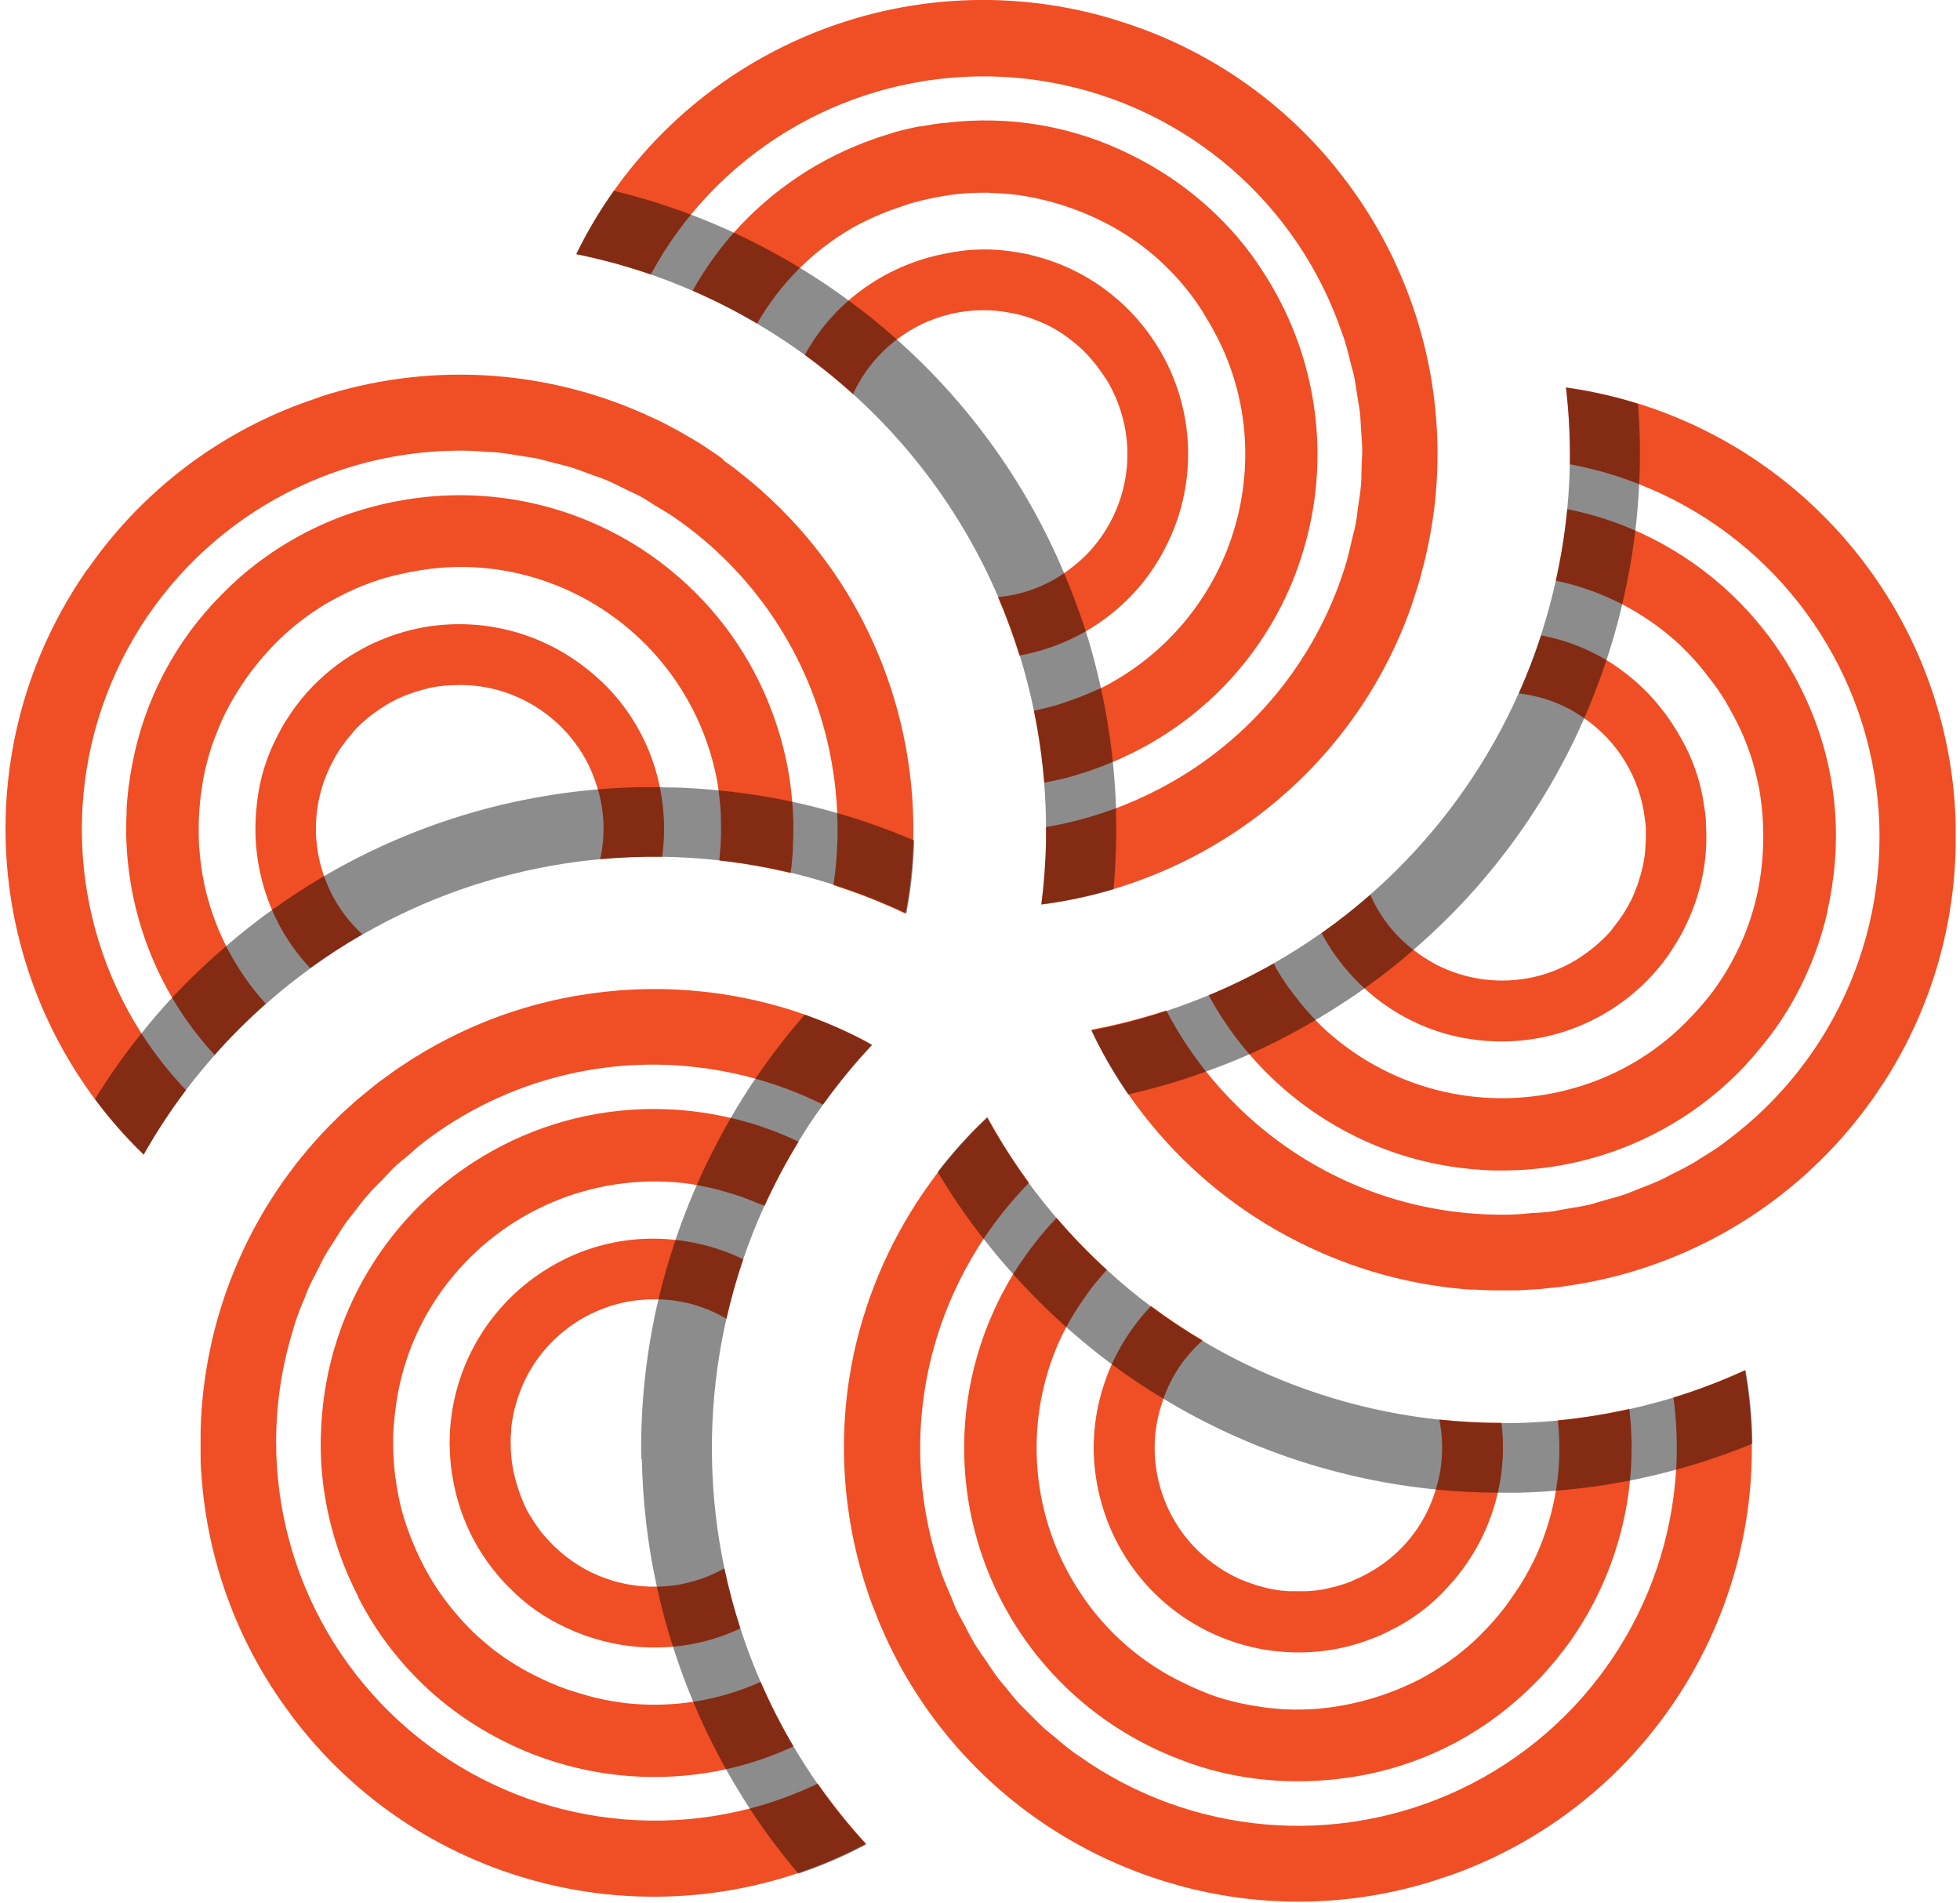
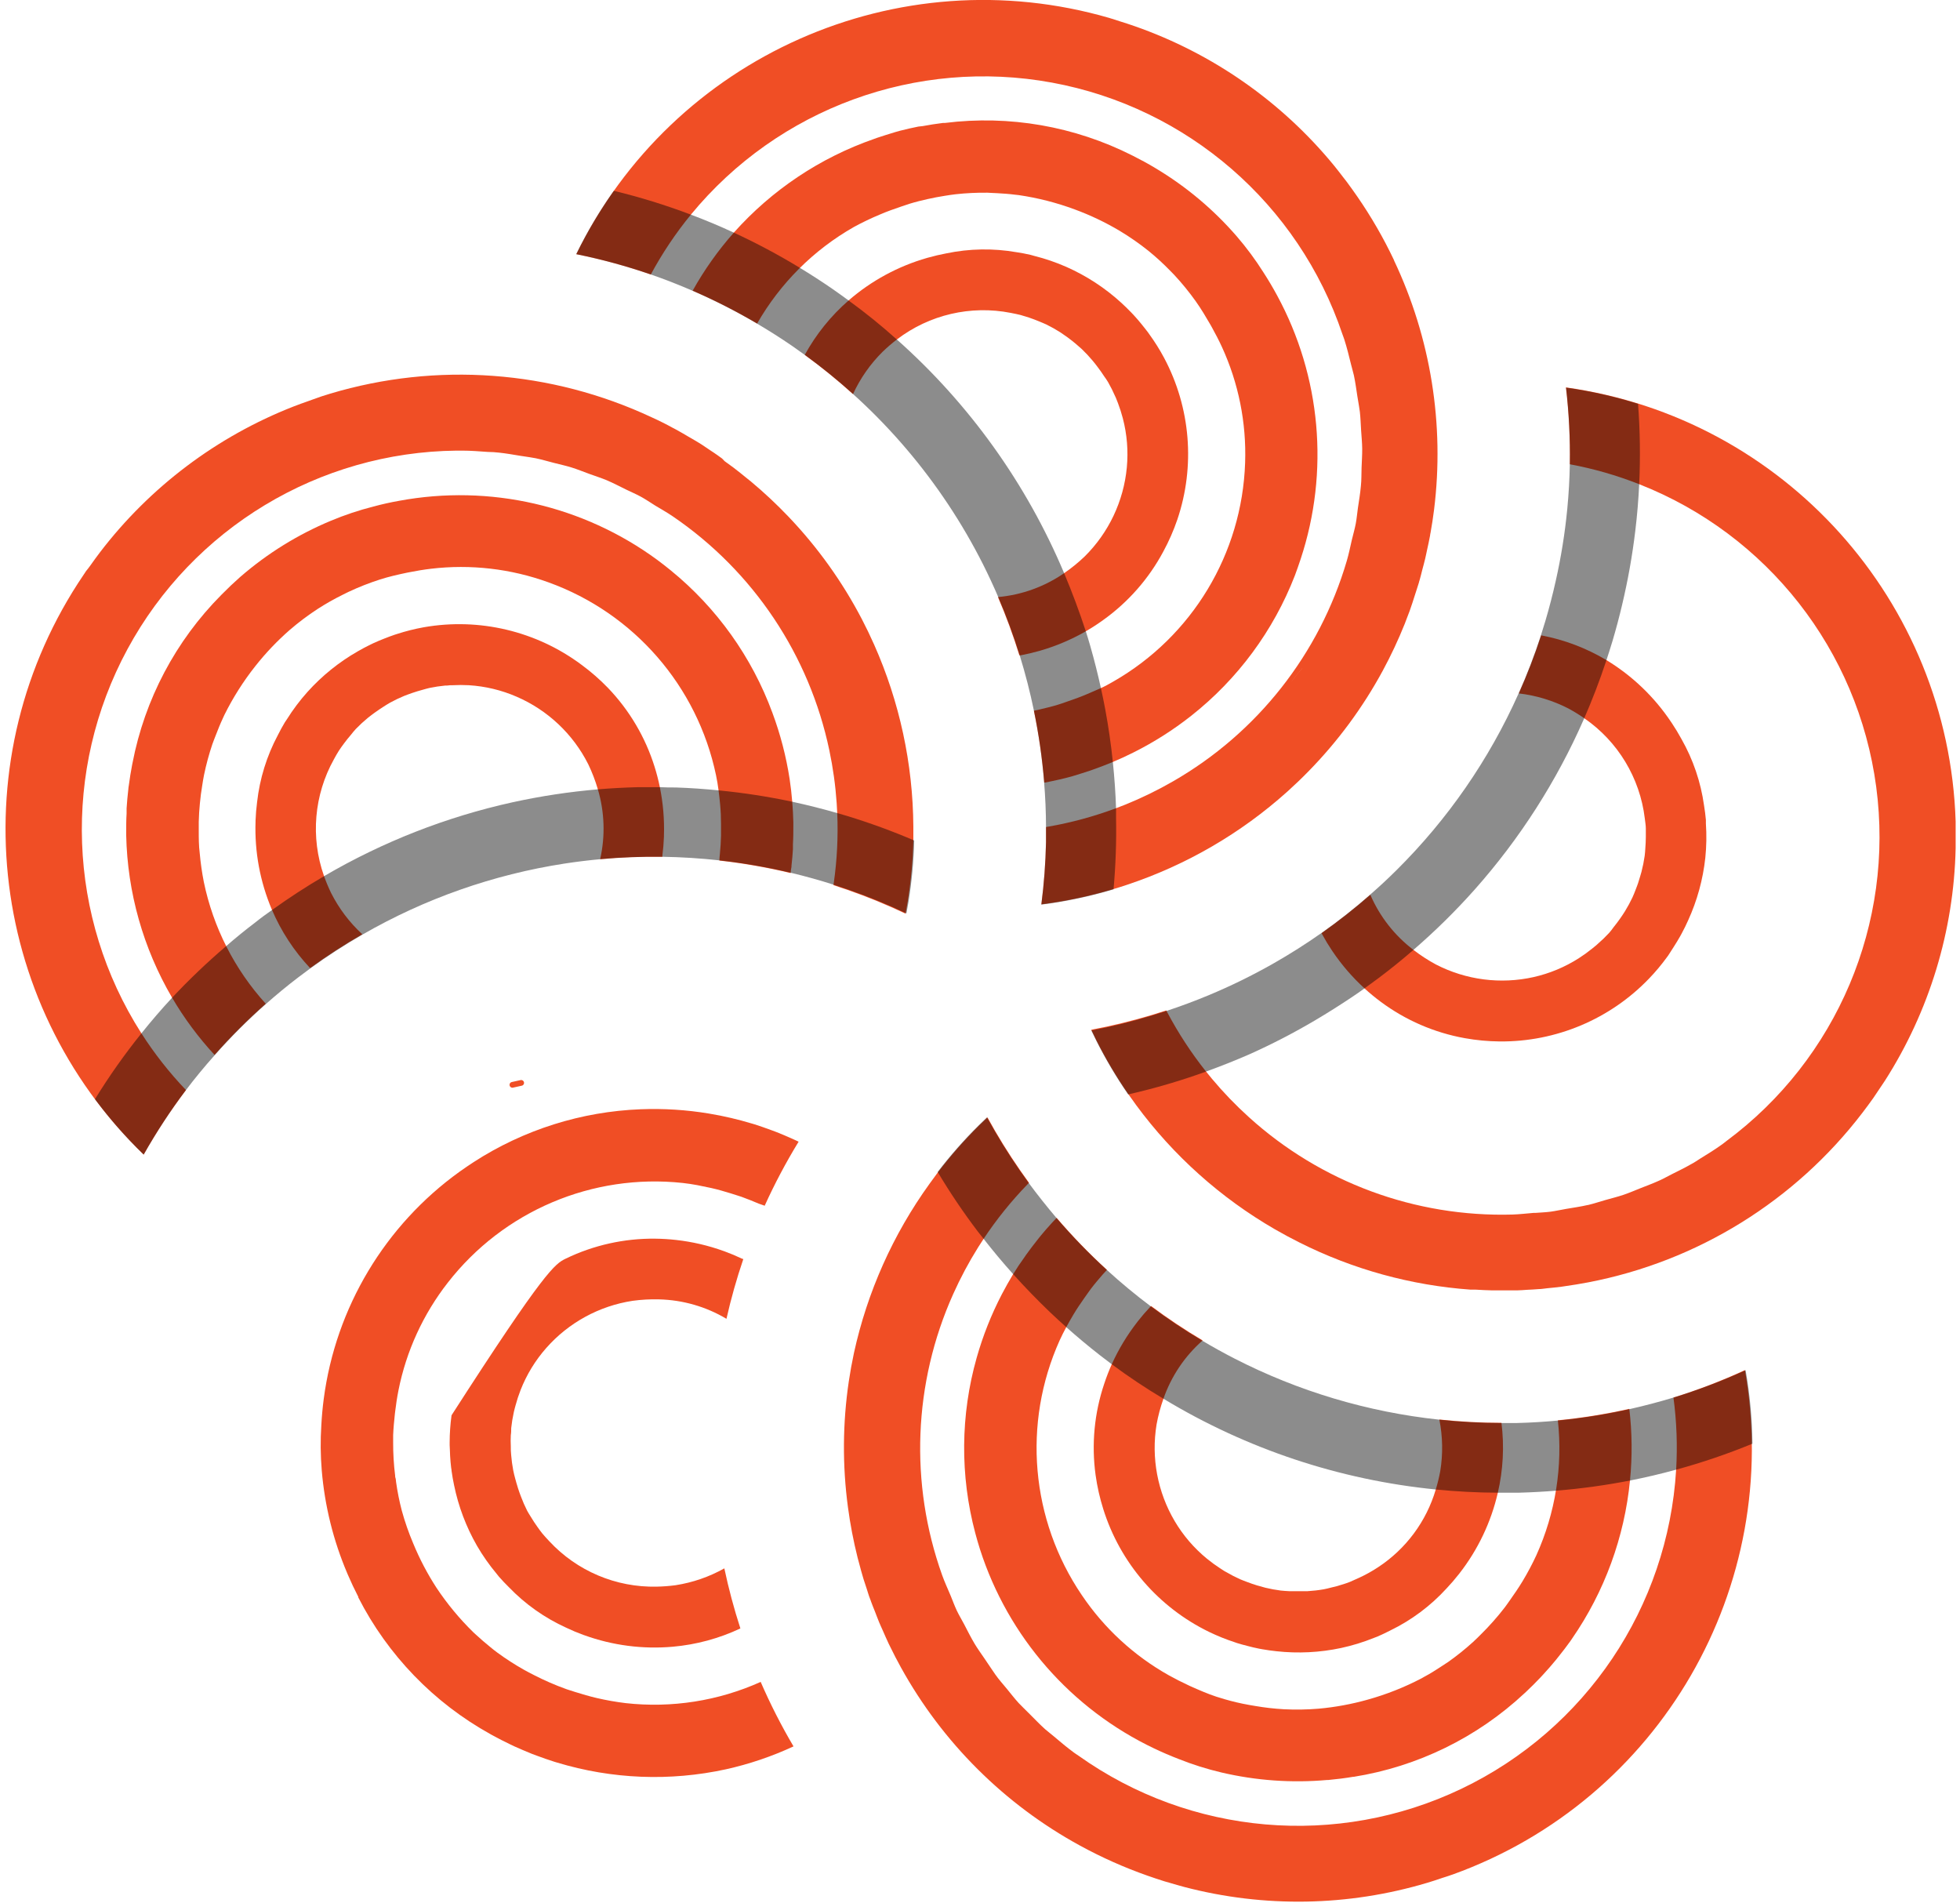
<svg xmlns="http://www.w3.org/2000/svg" width="342px" height="332px" viewBox="0 0 342 332" version="1.1">
  <title>04-sign-transaction</title>
  <desc>Created with Sketch.</desc>
  <defs />
  <g id="Page-1" stroke="none" stroke-width="1" fill="none" fill-rule="evenodd">
    <g id="04-sign-transaction" transform="translate(0, -1)">
      <path d="M14.61,101.25 C-6.974,133.036 -2.559,175.741 25.07,202.44 C27.278,198.527 29.744,194.766 32.45,191.18 C29.544,188.138 26.939,184.823 24.67,181.28 C11.743,161.04 10.813,135.381 22.241,114.258 C33.669,93.135 55.656,79.874 79.67,79.62 C79.99,79.62 80.3,79.62 80.62,79.62 C82.13,79.62 83.62,79.74 85.15,79.85 C85.79,79.85 86.44,79.9 87.08,79.97 C88.31,80.1 89.54,80.32 90.76,80.52 L92.42,80.77 C92.77,80.82 93.12,80.88 93.47,80.95 C94.53,81.17 95.57,81.48 96.62,81.75 C97.67,82.02 98.7,82.24 99.73,82.56 C100.76,82.88 101.79,83.3 102.83,83.68 C103.87,84.06 104.83,84.36 105.83,84.77 C107.01,85.27 108.16,85.88 109.33,86.45 C110.15,86.85 110.98,87.2 111.79,87.64 C112.6,88.08 113.28,88.55 114.02,89.01 L114.3,89.19 C115.36,89.83 116.44,90.43 117.47,91.14 C131.467,100.705 141.226,115.309 144.71,131.9 C145.35,134.933 145.778,138.007 145.99,141.1 C146.03,141.693 146.063,142.29 146.09,142.89 C146.261,146.943 146.06,151.004 145.49,155.02 L145.43,155.43 C146.263,155.697 147.097,155.977 147.93,156.27 C151.361,157.466 154.726,158.845 158.01,160.4 C158.137,159.733 158.257,159.067 158.37,158.4 C158.947,154.85 159.281,151.265 159.37,147.67 C159.37,146.84 159.37,146.01 159.37,145.18 C159.295,134.245 156.963,123.442 152.52,113.45 C151.853,111.95 151.14,110.47 150.38,109.01 C146.97,102.479 142.658,96.46 137.57,91.13 C135.504,88.965 133.317,86.918 131.02,85 L130.33,84.45 C129.57,83.83 128.81,83.21 128.02,82.61 C127.5,82.22 126.97,81.84 126.44,81.46 L126,81 L125.1,80.35 L124.89,80.21 L124.68,80.06 C124.19,79.72 123.68,79.42 123.18,79.06 C122.68,78.7 122.04,78.31 121.46,77.96 C120.88,77.61 120.59,77.45 120.15,77.2 C119.4,76.76 118.66,76.32 117.9,75.91 L117.42,75.66 C116.207,74.993 114.98,74.38 113.74,73.82 C96.177,65.592 76.2,64.118 57.62,69.68 C56.62,69.98 55.62,70.3 54.62,70.68 L53.76,70.99 C52.91,71.29 52.06,71.59 51.22,71.92 C37.824,77.162 26.125,85.983 17.4,97.42 C16.84,98.15 16.3,98.91 15.76,99.67 C15.51,100.02 15.24,100.36 14.99,100.67 L14.85,100.89 L14.61,101.25 Z M132,102.77 L132.74,104.04 L132,102.77 Z" id="Shape" fill="#F04E25" fill-rule="nonzero" />
      <path d="M132,102.77 L132.74,104.04" id="Shape" stroke="#F04E25" stroke-linecap="round" stroke-linejoin="round" />
      <path d="M125.61,150 C125.71,148.93 125.79,147.86 125.81,146.78 C125.81,146.27 125.81,145.78 125.81,145.24 C125.81,145.09 125.81,144.93 125.81,144.78 C125.81,143.63 125.76,142.48 125.65,141.31 C125.57,140.48 125.48,139.65 125.37,138.81 C125.26,137.97 125.12,137.11 124.94,136.26 C121.694,120.727 110.627,107.987 95.7,102.6 C89.142,100.22 82.118,99.408 75.19,100.23 C73.92,100.38 72.69,100.59 71.47,100.83 L71.05,100.91 C69.43,101.25 67.83,101.61 66.28,102.11 C64.416,102.709 62.592,103.427 60.82,104.26 L60.45,104.44 L59.81,104.76 C58.293,105.507 56.82,106.342 55.4,107.26 C53.704,108.367 52.083,109.586 50.55,110.91 C48.36,112.824 46.352,114.937 44.55,117.22 C42.456,119.863 40.646,122.719 39.15,125.74 L38.88,126.33 C38.41,127.33 38.02,128.33 37.63,129.33 C37.44,129.84 37.23,130.33 37.05,130.85 C36.459,132.606 35.975,134.396 35.6,136.21 C35.47,136.83 35.38,137.45 35.28,138.08 C35.11,139.08 34.98,140.08 34.88,141.15 C34.78,142.22 34.7,143.29 34.68,144.37 C34.68,144.88 34.68,145.37 34.68,145.91 C34.68,147.21 34.68,148.52 34.85,149.85 C34.998,151.528 35.235,153.197 35.56,154.85 C37.195,162.78 40.928,170.125 46.37,176.12 C43.212,178.91 40.23,181.892 37.44,185.05 C34.613,181.994 32.125,178.641 30.02,175.05 C24.982,166.439 22.228,156.684 22.02,146.71 C22.02,146.55 22.02,146.38 22.02,146.22 C22.02,145.12 22.02,144.02 22.09,142.92 C22.09,142.62 22.09,142.33 22.09,142.04 C22.16,140.93 22.26,139.83 22.39,138.72 C22.39,138.48 22.45,138.24 22.48,138.01 C22.633,136.83 22.823,135.65 23.05,134.47 L23.12,134.13 C25.252,123.02 30.653,112.801 38.63,104.78 L38.71,104.7 C39.73,103.66 40.783,102.66 41.87,101.7 L42.01,101.58 C46.691,97.53 51.987,94.252 57.7,91.87 C60.128,90.852 62.628,90.016 65.18,89.37 C66.66,88.97 68.157,88.637 69.67,88.37 C85.449,85.45 101.733,89.177 114.67,98.67 C115.47,99.26 116.25,99.87 117.01,100.49 C125.06,107.038 131.198,115.632 134.78,125.37 C136.169,129.101 137.174,132.965 137.78,136.9 C137.98,138.233 138.133,139.567 138.24,140.9 C138.34,142.09 138.4,143.28 138.43,144.47 C138.43,144.64 138.43,144.8 138.43,144.97 C138.43,146.07 138.43,147.17 138.36,148.28 C138.36,148.57 138.36,148.87 138.36,149.16 C138.3,150.11 138.22,151.05 138.11,152 C138.11,152.16 138.11,152.32 138.06,152.48 C138.01,152.64 138,152.95 137.97,153.19 L137.97,153.32 C133.869,152.339 129.711,151.611 125.52,151.14 C125.53,150.75 125.57,150.4 125.61,150 Z" id="Shape" fill="#F04E25" fill-rule="nonzero" />
      <path d="M104.72,150.9 C105.636,146.859 105.494,142.65 104.31,138.68 C103.876,137.194 103.32,135.746 102.65,134.35 C99.995,129.069 95.567,124.892 90.14,122.55 C87.501,121.404 84.682,120.727 81.81,120.55 C80.871,120.498 79.929,120.498 78.99,120.55 C78.66,120.55 78.34,120.55 77.99,120.61 L77.68,120.61 C76.767,120.697 75.858,120.834 74.96,121.02 C74.56,121.11 74.16,121.23 73.76,121.34 C73.14,121.507 72.527,121.693 71.92,121.9 C71.45,122.07 70.98,122.23 70.51,122.42 C69.676,122.766 68.862,123.156 68.07,123.59 C67.63,123.83 67.21,124.11 66.79,124.38 L66.18,124.78 C65.9,124.97 65.62,125.16 65.35,125.36 C65.08,125.56 64.56,125.94 64.18,126.25 C63.447,126.853 62.75,127.498 62.09,128.18 C61.8,128.49 61.53,128.82 61.25,129.18 C60.817,129.68 60.403,130.197 60.01,130.73 C59.71,131.13 59.42,131.54 59.14,131.96 C58.86,132.38 58.55,132.96 58.26,133.48 C54.797,139.688 54.164,147.083 56.52,153.79 C56.881,154.812 57.298,155.814 57.77,156.79 C59.138,159.501 60.985,161.944 63.22,164 C60.082,165.805 57.041,167.775 54.11,169.9 C51.299,166.913 49.037,163.454 47.43,159.68 C45.38,154.844 44.41,149.619 44.59,144.37 C44.59,144.31 44.59,144.24 44.59,144.18 C44.63,143.093 44.72,142.013 44.86,140.94 C45.319,136.845 46.55,132.875 48.49,129.24 C48.87,128.49 49.26,127.75 49.7,127.03 L50.05,126.51 C51.111,124.814 52.316,123.211 53.65,121.72 C56.183,118.903 59.15,116.509 62.44,114.63 C63.17,114.21 63.9,113.82 64.66,113.45 L65.21,113.19 C65.837,112.903 66.47,112.637 67.11,112.39 C67.69,112.16 68.28,111.94 68.87,111.74 L69.31,111.6 C70.822,111.109 72.366,110.722 73.93,110.44 C83.628,108.731 93.602,111.105 101.49,117 C103.126,118.203 104.658,119.541 106.07,121 C109.817,124.9 112.607,129.617 114.22,134.78 C114.583,135.937 114.886,137.112 115.13,138.3 C115.703,141.099 115.945,143.955 115.85,146.81 C115.85,146.87 115.85,146.93 115.85,146.99 C115.81,148.077 115.72,149.16 115.58,150.24 C115.58,150.33 115.58,150.41 115.58,150.49 C111.955,150.435 108.33,150.571 104.72,150.9 Z" id="Shape" fill="#F04E25" fill-rule="nonzero" />
-       <path d="M35,250.8 C35,251.86 35,252.91 35,253.97 C35,254.27 35,254.58 35,254.88 C35,255.78 35,256.68 35.1,257.58 C35.954,271.925 40.727,285.76 48.9,297.58 C49.42,298.34 49.98,299.09 50.53,299.84 C50.79,300.19 51.03,300.55 51.29,300.89 L51.46,301.09 L51.65,301.35 C75.208,331.703 117.188,340.705 151.12,322.68 C148.084,319.37 145.271,315.862 142.7,312.18 C138.909,314.003 134.95,315.457 130.88,316.52 C107.632,322.556 82.94,315.505 66.386,298.103 C49.831,280.701 44.021,255.687 51.21,232.77 C51.31,232.47 51.37,232.16 51.47,231.86 C51.94,230.43 52.47,229.03 53.09,227.62 C53.34,227.02 53.54,226.41 53.8,225.82 C54.3,224.69 54.9,223.59 55.46,222.49 C55.71,221.99 55.96,221.49 56.21,220.99 C56.37,220.67 56.53,220.36 56.71,220.05 C57.24,219.11 57.86,218.21 58.44,217.3 C59.02,216.39 59.55,215.47 60.17,214.59 C60.79,213.71 61.52,212.86 62.17,211.99 C62.82,211.12 63.43,210.31 64.17,209.5 C65.01,208.5 65.95,207.62 66.85,206.69 C67.49,206.04 68.07,205.35 68.74,204.69 C69.41,204.03 70.06,203.55 70.74,202.99 L71,202.77 C71.94,201.96 72.84,201.12 73.83,200.36 C87.261,190.036 104.159,185.297 121,187.13 C124.081,187.457 127.135,187.998 130.14,188.75 L131.83,189.2 C135.751,190.291 139.564,191.74 143.22,193.53 L143.59,193.71 C144.103,193.003 144.623,192.3 145.15,191.6 C147.334,188.704 149.671,185.927 152.15,183.28 C151.543,182.947 150.933,182.613 150.32,182.28 C147.112,180.628 143.794,179.198 140.39,178 C139.62,177.73 138.84,177.47 138.06,177.22 C127.655,173.946 116.687,172.85 105.84,174 C104.22,174.173 102.6,174.393 100.98,174.66 C93.702,175.879 86.633,178.118 79.98,181.31 C77.28,182.604 74.656,184.05 72.12,185.64 L71.38,186.12 C70.56,186.65 69.73,187.18 68.92,187.75 C68.39,188.12 67.87,188.52 67.34,188.9 L66.8,189.29 L65.91,189.94 L65.72,190.1 L65.51,190.25 C65.04,190.62 64.59,191 64.13,191.38 C63.67,191.76 63.07,192.23 62.55,192.67 C62.03,193.11 61.8,193.34 61.42,193.67 C60.77,194.25 60.12,194.82 59.5,195.41 L59.12,195.79 C58.127,196.743 57.163,197.72 56.23,198.72 C42.999,212.884 35.442,231.422 35,250.8 Z M89.43,190.27 L90.96,189.93 L89.43,190.27 Z" id="Shape" fill="#F04E25" fill-rule="nonzero" />
      <path d="M89.41,190.27 L90.94,189.93" id="Shape" stroke="#F04E25" stroke-linecap="round" stroke-linejoin="round" />
      <path d="M132.4,211 C131.4,210.58 130.4,210.17 129.4,209.81 C128.92,209.64 128.4,209.5 127.93,209.34 L127.49,209.2 C126.39,208.86 125.28,208.54 124.14,208.28 C123.32,208.1 122.5,207.93 121.67,207.77 C120.84,207.61 119.99,207.49 119.13,207.39 C103.371,205.693 87.858,212.277 78.13,224.79 C73.837,230.289 70.892,236.718 69.53,243.56 C69.28,244.81 69.1,246.05 68.95,247.28 L68.9,247.7 C68.77,248.93 68.65,250.16 68.6,251.39 C68.6,251.8 68.6,252.2 68.6,252.61 C68.591,254.569 68.708,256.526 68.95,258.47 C68.95,258.61 68.95,258.74 69.01,258.87 C69.07,259 69.08,259.33 69.11,259.56 C69.346,261.245 69.68,262.914 70.11,264.56 C70.648,266.516 71.316,268.433 72.11,270.3 C73.217,272.985 74.57,275.563 76.15,278 C78.015,280.808 80.17,283.412 82.58,285.77 L83.06,286.21 C83.85,286.95 84.67,287.64 85.5,288.32 C85.92,288.66 86.33,289.01 86.77,289.32 C88.258,290.412 89.811,291.414 91.42,292.32 C91.97,292.63 92.53,292.92 93.1,293.21 C94.02,293.69 94.95,294.12 95.9,294.54 C96.85,294.96 97.9,295.37 98.9,295.73 C99.39,295.9 99.9,296.04 100.37,296.2 C101.61,296.59 102.87,296.96 104.16,297.26 C105.81,297.642 107.479,297.935 109.16,298.14 C117.206,299.038 125.346,297.761 132.73,294.44 C134.407,298.304 136.32,302.062 138.46,305.69 C134.679,307.446 130.72,308.787 126.65,309.69 C116.904,311.813 106.777,311.41 97.23,308.52 L96.76,308.38 C95.71,308.05 94.67,307.68 93.64,307.3 L92.81,306.99 C91.81,306.58 90.76,306.14 89.74,305.68 L89.09,305.37 C88.017,304.857 86.953,304.313 85.9,303.74 L85.6,303.57 C75.701,298.09 67.664,289.778 62.52,279.7 L62.52,279.6 C61.853,278.307 61.237,277 60.67,275.68 L60.6,275.51 C58.161,269.787 56.656,263.71 56.14,257.51 C55.922,254.892 55.898,252.261 56.07,249.64 C56.15,248.107 56.29,246.58 56.49,245.06 C58.582,229.135 67.168,214.784 80.21,205.41 C81.02,204.83 81.84,204.28 82.66,203.74 C91.376,198.107 101.449,194.925 111.82,194.53 C115.795,194.376 119.776,194.628 123.7,195.28 C125.033,195.5 126.333,195.76 127.6,196.06 C128.767,196.333 129.927,196.643 131.08,196.99 L131.56,197.13 C132.61,197.46 133.65,197.83 134.68,198.21 L135.51,198.52 C136.39,198.87 137.27,199.24 138.13,199.63 L138.58,199.83 L139.23,200.13 L139.35,200.19 C137.15,203.788 135.172,207.519 133.43,211.36 L132.4,211 Z" id="Shape" fill="#F04E25" fill-rule="nonzero" />
-       <path d="M129.7,220.67 C128.537,224.089 127.556,227.567 126.76,231.09 C123.197,228.968 119.146,227.8 115,227.7 C113.459,227.658 111.917,227.742 110.39,227.95 C104.547,228.842 99.205,231.763 95.3,236.2 C93.4,238.359 91.89,240.833 90.84,243.51 C90.497,244.386 90.204,245.281 89.96,246.19 C89.88,246.51 89.78,246.82 89.71,247.14 L89.64,247.45 C89.444,248.345 89.297,249.249 89.2,250.16 C89.2,250.57 89.2,250.98 89.13,251.4 C89.097,252.067 89.097,252.71 89.13,253.33 C89.13,253.83 89.13,254.33 89.19,254.83 C89.262,255.729 89.382,256.624 89.55,257.51 C89.64,258 89.78,258.51 89.9,258.97 C89.96,259.2 90.02,259.43 90.09,259.66 C90.16,259.89 90.28,260.32 90.39,260.66 C90.5,261 90.7,261.59 90.88,262.05 C91.205,262.924 91.579,263.778 92,264.61 C92.2,264.98 92.44,265.34 92.66,265.7 C93,266.267 93.363,266.82 93.75,267.36 C94.04,267.77 94.33,268.18 94.65,268.57 C94.97,268.96 95.43,269.45 95.83,269.88 C100.661,275.093 107.495,277.984 114.6,277.82 C115.697,277.799 116.792,277.715 117.88,277.57 C120.87,277.108 123.752,276.112 126.39,274.63 C127.139,278.17 128.073,281.668 129.19,285.11 C125.482,286.859 121.494,287.938 117.41,288.3 C112.179,288.766 106.91,288.083 101.97,286.3 L101.79,286.24 C100.77,285.867 99.77,285.447 98.79,284.98 C95.039,283.277 91.646,280.878 88.79,277.91 C88.2,277.32 87.61,276.72 87.06,276.08 L86.67,275.59 C85.385,274.058 84.235,272.419 83.23,270.69 C81.339,267.4 79.989,263.828 79.23,260.11 C79.06,259.3 78.91,258.48 78.8,257.66 C78.8,257.46 78.75,257.26 78.72,257.06 C78.64,256.393 78.58,255.707 78.54,255 C78.54,254.38 78.47,253.75 78.46,253.13 C78.46,252.98 78.46,252.82 78.46,252.67 C78.463,251.081 78.573,249.494 78.79,247.92 C80.134,238.173 85.442,229.413 93.46,223.71 C95.117,222.529 96.87,221.488 98.7,220.6 C103.569,218.242 108.92,217.047 114.33,217.11 C115.536,217.123 116.741,217.196 117.94,217.33 C120.787,217.646 123.586,218.297 126.28,219.27 L126.45,219.33 C127.47,219.703 128.47,220.123 129.45,220.59 L129.7,220.67 Z" id="Shape" fill="#F04E25" fill-rule="nonzero" />
+       <path d="M129.7,220.67 C128.537,224.089 127.556,227.567 126.76,231.09 C123.197,228.968 119.146,227.8 115,227.7 C113.459,227.658 111.917,227.742 110.39,227.95 C104.547,228.842 99.205,231.763 95.3,236.2 C93.4,238.359 91.89,240.833 90.84,243.51 C90.497,244.386 90.204,245.281 89.96,246.19 C89.88,246.51 89.78,246.82 89.71,247.14 L89.64,247.45 C89.444,248.345 89.297,249.249 89.2,250.16 C89.2,250.57 89.2,250.98 89.13,251.4 C89.097,252.067 89.097,252.71 89.13,253.33 C89.13,253.83 89.13,254.33 89.19,254.83 C89.262,255.729 89.382,256.624 89.55,257.51 C89.64,258 89.78,258.51 89.9,258.97 C89.96,259.2 90.02,259.43 90.09,259.66 C90.16,259.89 90.28,260.32 90.39,260.66 C90.5,261 90.7,261.59 90.88,262.05 C91.205,262.924 91.579,263.778 92,264.61 C92.2,264.98 92.44,265.34 92.66,265.7 C93,266.267 93.363,266.82 93.75,267.36 C94.04,267.77 94.33,268.18 94.65,268.57 C94.97,268.96 95.43,269.45 95.83,269.88 C100.661,275.093 107.495,277.984 114.6,277.82 C115.697,277.799 116.792,277.715 117.88,277.57 C120.87,277.108 123.752,276.112 126.39,274.63 C127.139,278.17 128.073,281.668 129.19,285.11 C125.482,286.859 121.494,287.938 117.41,288.3 C112.179,288.766 106.91,288.083 101.97,286.3 L101.79,286.24 C100.77,285.867 99.77,285.447 98.79,284.98 C95.039,283.277 91.646,280.878 88.79,277.91 C88.2,277.32 87.61,276.72 87.06,276.08 L86.67,275.59 C85.385,274.058 84.235,272.419 83.23,270.69 C81.339,267.4 79.989,263.828 79.23,260.11 C79.06,259.3 78.91,258.48 78.8,257.66 C78.8,257.46 78.75,257.26 78.72,257.06 C78.64,256.393 78.58,255.707 78.54,255 C78.54,254.38 78.47,253.75 78.46,253.13 C78.46,252.98 78.46,252.82 78.46,252.67 C78.463,251.081 78.573,249.494 78.79,247.92 C95.117,222.529 96.87,221.488 98.7,220.6 C103.569,218.242 108.92,217.047 114.33,217.11 C115.536,217.123 116.741,217.196 117.94,217.33 C120.787,217.646 123.586,218.297 126.28,219.27 L126.45,219.33 C127.47,219.703 128.47,220.123 129.45,220.59 L129.7,220.67 Z" id="Shape" fill="#F04E25" fill-rule="nonzero" />
      <path d="M188.45,323 C192.222,325.062 196.155,326.815 200.21,328.24 C201.21,328.59 202.21,328.93 203.21,329.24 L204.09,329.49 C204.96,329.75 205.82,330 206.69,330.23 C220.608,333.866 235.257,333.61 249.04,329.49 C249.93,329.23 250.81,328.93 251.69,328.63 C252.1,328.49 252.52,328.38 252.93,328.23 L253.17,328.14 L253.48,328.04 C289.613,315.006 311.135,277.871 304.48,240.04 C300.43,241.909 296.261,243.509 292,244.83 C292.561,248.998 292.718,253.211 292.47,257.41 C291.034,281.395 276.693,302.711 255.017,313.08 C233.34,323.448 207.745,321.235 188.17,307.3 C187.91,307.12 187.64,306.96 187.39,306.77 C186.17,305.88 185.02,304.9 183.86,303.92 C183.37,303.5 182.86,303.12 182.36,302.69 C181.44,301.86 180.58,300.96 179.7,300.08 L178.51,298.9 C178.26,298.65 178,298.4 177.76,298.14 C177.03,297.34 176.37,296.48 175.68,295.64 C174.99,294.8 174.28,294.02 173.68,293.16 C173.08,292.3 172.45,291.34 171.83,290.43 C171.21,289.52 170.62,288.71 170.07,287.8 C169.41,286.7 168.83,285.53 168.23,284.38 C167.81,283.57 167.33,282.8 166.94,281.97 C166.55,281.14 166.27,280.36 165.94,279.55 L165.81,279.24 C165.33,278.1 164.81,276.98 164.39,275.8 C158.685,259.831 159.373,242.274 166.31,226.8 C167.575,223.972 169.035,221.235 170.68,218.61 C170.987,218.117 171.303,217.627 171.63,217.14 C173.88,213.749 176.438,210.572 179.27,207.65 L179.55,207.36 C179.037,206.653 178.53,205.94 178.03,205.22 C175.956,202.234 174.044,199.14 172.3,195.95 C171.8,196.423 171.303,196.903 170.81,197.39 C168.248,199.931 165.862,202.644 163.67,205.51 C163.17,206.177 162.683,206.843 162.21,207.51 C155.823,216.355 151.326,226.421 149,237.08 C148.653,238.7 148.357,240.333 148.11,241.98 C147.028,249.27 146.977,256.676 147.96,263.98 C148.357,266.946 148.921,269.888 149.65,272.79 C149.72,273.07 149.81,273.36 149.88,273.64 C150.13,274.59 150.38,275.54 150.67,276.48 C150.86,277.1 151.07,277.72 151.28,278.34 L151.48,278.98 C151.59,279.33 151.7,279.68 151.83,279.98 L151.92,280.21 L152,280.45 C152.2,281.01 152.43,281.56 152.65,282.11 C152.87,282.66 153.13,283.39 153.39,284.01 C153.58,284.48 153.8,284.93 154,285.39 C154.35,286.18 154.69,286.98 155.06,287.76 L155.3,288.24 C155.9,289.48 156.53,290.697 157.19,291.89 C164.439,305.022 175.283,315.814 188.45,323 Z M159.62,256.15 C159.573,256.69 159.52,257.23 159.46,257.77 C159.513,257.257 159.567,256.73 159.62,256.19 L159.62,256.15 Z" id="Shape" fill="#F04E25" fill-rule="nonzero" />
      <path d="M159.62,256.19 C159.573,256.73 159.52,257.27 159.46,257.81" id="Shape" stroke="#F04E25" stroke-linecap="round" stroke-linejoin="round" />
      <path d="M193.15,222.55 L192.43,223.34 C191.73,224.15 191.03,224.96 190.37,225.83 C190.06,226.24 189.77,226.67 189.47,227.09 L189.2,227.47 C188.54,228.41 187.89,229.36 187.29,230.37 C186.86,231.09 186.45,231.82 186.04,232.57 C185.63,233.32 185.25,234.08 184.89,234.87 C178.385,249.345 179.85,266.158 188.76,279.29 C192.66,285.079 197.863,289.874 203.95,293.29 C205.06,293.91 206.18,294.47 207.31,295 L207.69,295.18 C209.2,295.85 210.69,296.51 212.25,297.02 L213,297.25 L213.65,297.45 C215.063,297.863 216.487,298.197 217.92,298.45 L218.32,298.52 L219.03,298.64 C220.684,298.926 222.354,299.116 224.03,299.21 C226.053,299.312 228.081,299.279 230.1,299.11 C232.996,298.848 235.861,298.319 238.66,297.53 C241.908,296.626 245.052,295.382 248.04,293.82 L248.6,293.5 C249.6,292.98 250.46,292.41 251.36,291.83 C251.81,291.53 252.27,291.25 252.72,290.94 C254.232,289.868 255.678,288.706 257.05,287.46 C257.52,287.03 257.96,286.59 258.41,286.14 C259.15,285.42 259.85,284.66 260.54,283.89 C261.23,283.12 261.94,282.26 262.6,281.4 C262.91,280.99 263.2,280.56 263.5,280.14 C264.25,279.08 264.99,278 265.68,276.86 C266.556,275.404 267.354,273.901 268.07,272.36 C271.409,264.985 272.708,256.848 271.83,248.8 C276.024,248.391 280.188,247.723 284.3,246.8 C284.79,250.937 284.83,255.115 284.42,259.26 C283.456,269.185 279.972,278.699 274.3,286.9 L274.02,287.31 C273.38,288.21 272.71,289.08 272.02,289.94 L271.47,290.63 C270.77,291.49 270.03,292.32 269.28,293.14 L268.79,293.67 C267.97,294.537 267.123,295.38 266.25,296.2 L266,296.43 C257.738,304.144 247.362,309.217 236.2,311 L236.09,311 C234.65,311.24 233.22,311.42 231.79,311.55 L231.6,311.55 C225.423,312.101 219.198,311.662 213.16,310.25 C210.598,309.648 208.084,308.856 205.64,307.88 C204.207,307.327 202.797,306.72 201.41,306.06 C186.912,299.17 175.907,286.594 171,271.31 C170.7,270.36 170.42,269.41 170.17,268.46 C167.505,258.429 167.592,247.866 170.42,237.88 C171.504,234.051 172.975,230.341 174.81,226.81 C175.423,225.637 176.073,224.48 176.76,223.34 C177.387,222.313 178.053,221.313 178.76,220.34 L179.04,219.93 C179.68,219.03 180.35,218.16 181.04,217.29 L181.59,216.6 C182.19,215.87 182.82,215.15 183.46,214.45 L183.79,214.09 L184.28,213.57 L184.37,213.48 C187.108,216.68 190.04,219.709 193.15,222.55 Z" id="Shape" fill="#F04E25" fill-rule="nonzero" />
      <path d="M261.35,261.46 C260.168,266.579 257.881,271.377 254.65,275.52 L254.53,275.67 C253.863,276.523 253.157,277.343 252.41,278.13 C249.633,281.172 246.304,283.659 242.6,285.46 C241.85,285.84 241.1,286.21 240.32,286.54 L239.74,286.76 C237.887,287.509 235.973,288.098 234.02,288.52 C230.315,289.311 226.506,289.504 222.74,289.09 C221.91,289 221.08,288.89 220.25,288.74 L219.65,288.63 C218.983,288.497 218.317,288.34 217.65,288.16 C217.04,288.01 216.44,287.84 215.85,287.66 L215.42,287.51 C213.908,287.017 212.431,286.422 211,285.73 C202.144,281.438 195.454,273.68 192.51,264.29 C191.898,262.351 191.45,260.364 191.17,258.35 C190.432,252.991 190.949,247.535 192.68,242.41 C193.062,241.252 193.502,240.113 194,239 C195.183,236.391 196.67,233.93 198.43,231.67 L198.54,231.52 C199.207,230.667 199.917,229.843 200.67,229.05 L200.85,228.86 C203.742,231.017 206.747,233.02 209.85,234.86 C206.724,237.611 204.364,241.125 203,245.06 C202.483,246.512 202.085,248.004 201.81,249.52 C200.852,255.352 201.978,261.335 204.99,266.42 C206.458,268.895 208.346,271.094 210.57,272.92 C211.299,273.518 212.06,274.076 212.85,274.59 C213.12,274.77 213.39,274.95 213.67,275.12 L213.95,275.27 C214.74,275.734 215.554,276.155 216.39,276.53 C216.77,276.7 217.16,276.83 217.54,276.98 C218.14,277.213 218.747,277.423 219.36,277.61 C219.84,277.75 220.36,277.9 220.8,278.01 C221.677,278.221 222.565,278.385 223.46,278.5 C223.96,278.56 224.46,278.58 224.96,278.61 L225.69,278.61 L226.69,278.61 C227.18,278.61 227.69,278.61 228.16,278.61 C229.109,278.554 230.054,278.444 230.99,278.28 C231.41,278.21 231.82,278.09 232.23,277.99 C232.897,277.843 233.533,277.67 234.14,277.47 C234.62,277.32 235.14,277.17 235.57,276.98 C236,276.79 236.64,276.51 237.18,276.26 C238.314,275.737 239.407,275.128 240.45,274.44 C245.316,271.254 248.889,266.44 250.53,260.86 C250.85,259.809 251.111,258.741 251.31,257.66 C251.796,254.675 251.742,251.626 251.15,248.66 C254.751,249.044 258.369,249.238 261.99,249.24 C262.5,253.319 262.283,257.456 261.35,261.46 Z" id="Shape" fill="#F04E25" fill-rule="nonzero" />
      <path d="M225.24,120 C225.95,119 226.73,118.11 227.53,117.19 C226.72,118.1 225.94,119.03 225.23,120 L225.24,120 Z" id="Shape" fill="#000000" fill-rule="nonzero" />
      <path d="M243.27,46.45 C241.432,42.565 239.282,38.837 236.84,35.3 C236.23,34.42 235.61,33.55 234.97,32.69 C234.79,32.45 234.59,32.21 234.41,31.97 C233.86,31.25 233.31,30.54 232.74,29.84 C223.603,18.72 211.585,10.324 198,5.57 C197.13,5.26 196.24,4.98 195.35,4.7 C194.94,4.57 194.53,4.42 194.12,4.3 L193.87,4.23 L193.56,4.13 C156.661,-6.572 117.413,10.824 100.56,45.35 C104.967,46.241 109.31,47.423 113.56,48.89 C115.552,45.19 117.896,41.69 120.56,38.44 C135.815,19.886 159.935,11.07 183.559,15.413 C207.183,19.756 226.591,36.574 234.25,59.34 C234.35,59.64 234.48,59.93 234.57,60.23 C235.03,61.67 235.39,63.14 235.75,64.61 C235.9,65.24 236.1,65.85 236.24,66.49 C236.5,67.7 236.66,68.94 236.85,70.16 C236.94,70.72 237.04,71.28 237.13,71.84 C237.19,72.18 237.24,72.52 237.28,72.84 C237.4,73.91 237.43,75 237.5,76.09 C237.57,77.18 237.68,78.22 237.69,79.3 C237.7,80.38 237.62,81.49 237.58,82.59 C237.54,83.69 237.58,84.72 237.46,85.79 C237.35,87.07 237.13,88.35 236.94,89.64 C236.81,90.54 236.74,91.44 236.57,92.34 C236.4,93.24 236.16,94.07 235.95,94.93 L235.88,95.21 C235.6,96.42 235.36,97.62 235.01,98.82 C230.242,115.084 219.375,128.877 204.68,137.32 C201.995,138.869 199.205,140.229 196.33,141.39 L194.68,142.03 C190.869,143.451 186.936,144.519 182.93,145.22 L182.52,145.29 C182.52,146.17 182.52,147.047 182.52,147.92 C182.443,151.552 182.173,155.177 181.71,158.78 L183.76,158.49 C187.323,157.938 190.845,157.143 194.3,156.11 C195.09,155.88 195.87,155.63 196.65,155.37 C207.002,151.924 216.534,146.382 224.65,139.09 C225.897,137.97 227.107,136.81 228.28,135.61 C233.413,130.379 237.789,124.455 241.28,118.01 C242.715,115.355 243.997,112.621 245.12,109.82 C245.23,109.55 245.33,109.27 245.43,109 C245.79,108.09 246.14,107.17 246.43,106.24 C246.64,105.63 246.83,105 247.03,104.38 L247.22,103.79 C247.34,103.43 247.46,103.06 247.57,102.69 L247.63,102.45 L247.71,102.2 C247.88,101.63 248.01,101.05 248.16,100.47 C248.31,99.89 248.52,99.16 248.68,98.47 C248.8,97.98 248.89,97.47 249,96.99 C249.19,96.14 249.37,95.3 249.53,94.45 C249.53,94.27 249.59,94.1 249.62,93.92 C249.86,92.587 250.063,91.253 250.23,89.92 C252.079,75.046 249.651,59.953 243.23,46.41 L243.27,46.45 Z M228.4,116.26 L227.54,117.26 C226.73,118.17 225.95,119.1 225.24,120.07 C225.95,119.07 226.73,118.18 227.53,117.26 L228.4,116.26 Z" id="Shape" fill="#F04E25" fill-rule="nonzero" />
      <path d="M325,195.11 C325.64,194.27 326.27,193.42 326.88,192.56 C327.06,192.31 327.22,192.05 327.39,191.8 C327.9,191.06 328.39,190.31 328.9,189.55 C336.652,177.42 340.921,163.392 341.24,149 C341.24,148.08 341.24,147.14 341.24,146.21 C341.24,145.78 341.24,145.35 341.24,144.91 C341.24,144.82 341.24,144.74 341.24,144.65 C341.24,144.56 341.24,144.43 341.24,144.32 C340.02,105.893 311.314,73.924 273.24,68.59 C273.762,73.04 273.99,77.52 273.92,82 C278.049,82.766 282.094,83.928 286,85.47 C308.366,94.243 324.21,114.463 327.379,138.278 C330.548,162.094 320.544,185.753 301.25,200.07 C301,200.26 300.76,200.47 300.5,200.65 C299.28,201.53 297.99,202.33 296.7,203.12 C296.15,203.46 295.63,203.84 295.07,204.12 C294,204.74 292.87,205.28 291.76,205.84 L290.28,206.61 C289.96,206.77 289.65,206.93 289.28,207.08 C288.28,207.53 287.28,207.89 286.28,208.29 C285.28,208.69 284.28,209.12 283.28,209.46 C282.28,209.8 281.17,210.07 280.12,210.37 C279.07,210.67 278.12,210.99 277.12,211.23 L277.07,211.23 C275.82,211.52 274.53,211.7 273.25,211.92 C272.35,212.07 271.47,212.28 270.56,212.4 C269.65,212.52 268.82,212.54 267.95,212.61 L267.62,212.61 C266.39,212.71 265.16,212.86 263.91,212.9 C246.958,213.38 230.476,207.289 217.91,195.9 C215.61,193.822 213.459,191.587 211.47,189.21 C211.097,188.763 210.73,188.313 210.37,187.86 C207.838,184.672 205.606,181.257 203.7,177.66 L203.5,177.29 C202.667,177.563 201.83,177.827 200.99,178.08 C197.512,179.127 193.98,179.989 190.41,180.66 C190.703,181.287 191.007,181.91 191.32,182.53 C192.943,185.749 194.784,188.852 196.83,191.82 C197.297,192.487 197.773,193.153 198.26,193.82 C204.751,202.631 212.994,210.005 222.47,215.48 C223.883,216.293 225.323,217.067 226.79,217.8 C236.08,222.466 246.2,225.253 256.57,226 L257.45,226 C258.45,226.06 259.45,226.11 260.4,226.13 C261.05,226.13 261.7,226.13 262.4,226.13 L264.68,226.13 C265.28,226.13 265.87,226.06 266.46,226.03 C267.05,226 267.82,225.97 268.46,225.91 C268.96,225.91 269.46,225.81 269.96,225.76 C270.82,225.68 271.69,225.59 272.54,225.48 L273.07,225.4 C274.403,225.213 275.757,224.99 277.13,224.73 C296.185,221.076 313.226,210.531 325,195.11 Z M245.39,212.11 L244.2,211.59 L245.39,212.11 Z" id="Shape" fill="#F04E25" fill-rule="nonzero" />
      <path d="M244.16,211.56 L245.35,212.08" id="Shape" stroke="#F04E25" stroke-linecap="round" stroke-linejoin="round" />
-       <path d="M222.75,170.07 C223.3,170.99 223.86,171.9 224.48,172.79 C224.77,173.21 225.09,173.62 225.4,174.03 L225.68,174.4 C226.37,175.32 227.08,176.23 227.85,177.12 C228.41,177.75 228.97,178.37 229.56,178.99 C230.15,179.61 230.75,180.21 231.39,180.79 C243.153,191.429 259.589,195.214 274.82,190.79 C281.529,188.866 287.694,185.397 292.82,180.66 C293.76,179.79 294.63,178.9 295.48,177.99 L295.77,177.68 C296.88,176.45 297.96,175.22 298.93,173.91 C300.088,172.329 301.144,170.676 302.09,168.96 L302.28,168.6 L302.6,167.98 C303.393,166.479 304.097,164.933 304.71,163.35 C305.432,161.455 306.027,159.514 306.49,157.54 C307.134,154.704 307.516,151.816 307.63,148.91 C307.773,145.544 307.562,142.172 307,138.85 C307,138.64 306.91,138.43 306.87,138.22 C306.67,137.16 306.41,136.12 306.14,135.08 C306,134.56 305.87,134.08 305.71,133.51 C305.149,131.741 304.481,130.008 303.71,128.32 C303.45,127.75 303.16,127.18 302.87,126.62 C302.41,125.69 301.87,124.79 301.39,123.9 C300.91,123.01 300.28,122.07 299.66,121.17 C299.37,120.75 299.05,120.34 298.74,119.93 C297.96,118.93 297.17,117.85 296.29,116.84 C295.176,115.554 293.995,114.329 292.75,113.17 C286.752,107.717 279.405,103.967 271.47,102.31 C272.393,98.195 273.061,94.027 273.47,89.83 C277.553,90.641 281.536,91.891 285.35,93.56 C294.495,97.573 302.46,103.859 308.49,111.82 L308.79,112.21 C309.45,113.09 310.07,114 310.68,114.92 L311.17,115.66 C311.77,116.6 312.33,117.55 312.88,118.52 L313.23,119.15 C313.797,120.197 314.337,121.263 314.85,122.35 L314.99,122.66 C319.79,132.902 321.423,144.344 319.68,155.52 L319.68,155.63 C319.46,157.07 319.19,158.49 318.87,159.89 L318.87,160.07 C317.482,166.121 315.136,171.91 311.92,177.22 C310.557,179.464 309.03,181.603 307.35,183.62 C306.383,184.813 305.383,185.967 304.35,187.08 C293.295,198.733 277.912,205.295 261.85,205.21 C260.85,205.21 259.85,205.21 258.85,205.12 C248.489,204.552 238.471,201.205 229.85,195.43 C226.544,193.218 223.471,190.675 220.68,187.84 C219.753,186.9 218.86,185.93 218,184.93 C217.14,183.93 216.38,182.993 215.72,182.12 L215.42,181.73 C214.76,180.85 214.14,179.94 213.53,179.02 L213.04,178.28 C212.53,177.48 212.04,176.66 211.57,175.83 L211.33,175.41 L210.98,174.78 L210.91,174.65 C214.804,173.031 218.594,171.174 222.26,169.09 L222.75,170.07 Z" id="Shape" fill="#F04E25" fill-rule="nonzero" />
      <path d="M227.54,117.22 L228.4,116.22" id="Shape" stroke="#F04E25" stroke-linecap="round" stroke-linejoin="round" />
      <path d="M246.64,166.73 C247.872,167.682 249.179,168.532 250.55,169.27 C255.799,171.982 261.835,172.761 267.6,171.47 C270.405,170.837 273.078,169.721 275.5,168.17 C276.293,167.663 277.058,167.112 277.79,166.52 C278.04,166.32 278.3,166.11 278.55,165.9 L278.78,165.69 C279.482,165.084 280.15,164.44 280.78,163.76 C281.06,163.45 281.3,163.12 281.56,162.76 C281.967,162.26 282.353,161.747 282.72,161.22 C283,160.81 283.29,160.4 283.55,159.97 C284.023,159.2 284.453,158.406 284.84,157.59 C285.05,157.14 285.23,156.67 285.41,156.2 C285.5,155.98 285.58,155.75 285.67,155.52 C285.76,155.29 285.9,154.88 286,154.52 C286.1,154.16 286.3,153.59 286.42,153.11 C286.659,152.191 286.846,151.26 286.98,150.32 C287.04,149.9 287.06,149.47 287.09,149.05 C287.143,148.383 287.173,147.717 287.18,147.05 C287.18,146.55 287.18,146.05 287.18,145.54 C287.18,145.03 287.07,144.37 287,143.79 C286.152,136.723 282.31,130.36 276.45,126.32 C275.556,125.698 274.628,125.128 273.67,124.61 C270.968,123.22 268.038,122.329 265.02,121.98 C266.497,118.674 267.799,115.293 268.92,111.85 C272.949,112.61 276.811,114.076 280.33,116.18 C284.836,118.919 288.686,122.612 291.61,127 L291.72,127.16 C292.32,128.06 292.88,128.987 293.4,129.94 C295.436,133.522 296.773,137.459 297.34,141.54 C297.47,142.37 297.59,143.2 297.66,144.04 C297.66,144.25 297.66,144.46 297.66,144.66 C297.798,146.659 297.765,148.667 297.56,150.66 C297.151,154.437 296.138,158.124 294.56,161.58 C294.22,162.34 293.86,163.09 293.46,163.82 L293.17,164.35 C292.83,164.95 292.473,165.54 292.1,166.12 C291.77,166.65 291.42,167.17 291.1,167.68 L290.83,168.05 C289.893,169.334 288.871,170.554 287.77,171.7 C280.96,178.81 271.515,182.79 261.67,182.7 C259.634,182.68 257.604,182.489 255.6,182.13 C250.273,181.175 245.24,178.994 240.9,175.76 C239.925,175.035 238.987,174.261 238.09,173.44 C235.987,171.516 234.117,169.351 232.52,166.99 L232.42,166.84 C231.813,165.94 231.25,165.01 230.73,164.05 L230.6,163.81 C233.553,161.728 236.393,159.492 239.11,157.11 C240.752,160.91 243.346,164.223 246.64,166.73 Z" id="Shape" fill="#F04E25" fill-rule="nonzero" />
      <path d="M128.05,41.58 C134.687,34.133 143.117,28.505 152.54,25.23 L153,25.06 C154,24.71 155.1,24.4 156.16,24.06 L157.01,23.82 C158.08,23.54 159.17,23.3 160.26,23.08 L161,23 C162.173,22.78 163.353,22.597 164.54,22.45 L164.88,22.45 C176.102,21.046 187.489,23.023 197.58,28.13 L197.68,28.18 C199.013,28.847 200.283,29.54 201.49,30.26 L201.65,30.36 C206.968,33.539 211.745,37.546 215.8,42.23 C217.511,44.215 219.071,46.324 220.47,48.54 C221.31,49.84 222.1,51.173 222.84,52.54 C230.5,66.649 231.988,83.297 226.95,98.54 C226.63,99.54 226.29,100.45 225.95,101.39 C222.212,111.034 215.955,119.499 207.83,125.9 C204.699,128.367 201.325,130.508 197.76,132.29 C196.567,132.89 195.357,133.447 194.13,133.96 C193.023,134.42 191.903,134.85 190.77,135.25 L190.3,135.42 C189.3,135.77 188.2,136.08 187.14,136.42 L186.29,136.65 C185.38,136.89 184.45,137.1 183.53,137.29 L183.04,137.39 L182.34,137.53 L182.21,137.53 C181.864,133.32 181.26,129.136 180.4,125 L181.4,124.78 C182.4,124.54 183.49,124.29 184.53,123.97 C185.02,123.82 185.53,123.65 185.99,123.48 L186.45,123.32 C187.53,122.95 188.61,122.56 189.68,122.1 C190.45,121.76 191.22,121.42 191.98,121.1 C192.74,120.78 193.51,120.34 194.26,119.91 C208.027,112.036 216.731,97.591 217.26,81.74 C217.505,74.754 216.108,67.808 213.18,61.46 C212.65,60.31 212.07,59.21 211.48,58.14 L211.26,57.74 C210.43,56.31 209.59,54.89 208.65,53.57 C207.51,51.968 206.267,50.442 204.93,49 L204.65,48.71 L204.17,48.22 C202.982,46.997 201.723,45.845 200.4,44.77 C198.813,43.499 197.143,42.337 195.4,41.29 C192.901,39.801 190.27,38.546 187.54,37.54 C184.38,36.367 181.105,35.529 177.77,35.04 L177.13,34.97 C176.06,34.83 174.99,34.76 173.92,34.7 C173.38,34.7 172.84,34.63 172.3,34.62 C170.446,34.598 168.593,34.688 166.75,34.89 C166.12,34.96 165.5,35.06 164.87,35.16 C163.87,35.31 162.87,35.51 161.87,35.73 C160.87,35.95 159.78,36.22 158.74,36.54 C158.25,36.69 157.74,36.86 157.27,37.03 C156.04,37.45 154.8,37.88 153.58,38.41 C152.016,39.058 150.487,39.789 149,40.6 C141.963,44.604 136.131,50.423 132.11,57.45 C128.482,55.31 124.724,53.397 120.86,51.72 C122.884,48.091 125.295,44.691 128.05,41.58 Z" id="Shape" fill="#F04E25" fill-rule="nonzero" />
      <path d="M148.08,53.41 C152.046,49.974 156.715,47.445 161.76,46 L161.94,45.95 C162.98,45.657 164.033,45.41 165.1,45.21 C169.136,44.364 173.297,44.292 177.36,45 C178.19,45.13 179.01,45.27 179.84,45.47 L180.44,45.64 C182.379,46.124 184.272,46.773 186.1,47.58 C189.575,49.122 192.779,51.211 195.59,53.77 C196.2,54.33 196.8,54.9 197.37,55.5 L197.79,55.94 C198.257,56.447 198.707,56.967 199.14,57.5 C199.54,57.98 199.93,58.5 200.3,58.97 L200.56,59.34 C201.502,60.637 202.354,61.997 203.11,63.41 C207.75,72.103 208.59,82.327 205.43,91.66 C204.775,93.571 203.962,95.424 203,97.2 C200.461,101.961 196.853,106.068 192.46,109.2 C191.462,109.919 190.427,110.587 189.36,111.2 C186.87,112.617 184.222,113.735 181.47,114.53 L181.29,114.58 C180.243,114.873 179.187,115.123 178.12,115.33 L177.87,115.33 C176.803,111.88 175.555,108.488 174.13,105.17 C178.275,104.8 182.254,103.363 185.68,101 C186.95,100.129 188.147,99.155 189.26,98.09 C193.462,93.935 196.068,88.434 196.62,82.55 C196.888,79.685 196.655,76.795 195.93,74.01 C195.693,73.098 195.406,72.2 195.07,71.32 C194.95,71.02 194.84,70.71 194.71,70.41 L194.59,70.15 C194.22,69.297 193.803,68.466 193.34,67.66 C193.13,67.3 192.89,66.96 192.67,66.66 C192.323,66.12 191.953,65.593 191.56,65.08 C191.26,64.68 190.96,64.28 190.63,63.9 C190.044,63.2 189.419,62.532 188.76,61.9 C188.39,61.56 188,61.25 187.61,60.9 L187.07,60.46 C186.8,60.24 186.52,60.03 186.24,59.83 C185.96,59.63 185.44,59.26 185.03,58.99 C184.23,58.48 183.402,58.016 182.55,57.6 C182.17,57.42 181.77,57.27 181.38,57.1 C180.773,56.847 180.157,56.613 179.53,56.4 C179.05,56.24 178.53,56.08 178.09,55.96 C177.65,55.84 176.95,55.71 176.37,55.59 C169.397,54.216 162.17,55.898 156.52,60.21 C155.639,60.885 154.798,61.609 154,62.38 C151.852,64.511 150.104,67.011 148.84,69.76 C146.155,67.334 143.345,65.051 140.42,62.92 C142.393,59.324 144.986,56.104 148.08,53.41 Z" id="Shape" fill="#F04E25" fill-rule="nonzero" />
      <g id="Group" style="mix-blend-mode: multiply;" transform="translate(16, 34)" fill="#000000" fill-opacity="0.45" fill-rule="nonzero">
        <path d="M0.57,158.77 C3.133,162.221 5.976,165.455 9.07,168.44 C11.279,164.528 13.744,160.766 16.45,157.18 C18.017,155.107 19.683,153.083 21.45,151.11 C24.24,147.952 27.222,144.97 30.38,142.18 C32.18,140.59 34.05,139.04 35.99,137.56 C36.71,137.01 37.43,136.47 38.16,135.94 C41.091,133.814 44.132,131.845 47.27,130.04 C58.143,123.78 70.081,119.586 82.48,117.67 C84.567,117.35 86.66,117.093 88.76,116.9 C92.357,116.571 95.968,116.431 99.58,116.48 C102.913,116.533 106.247,116.743 109.58,117.11 C113.771,117.577 117.929,118.302 122.03,119.28 C124.57,119.887 127.087,120.59 129.58,121.39 L132.08,122.23 C135.512,123.425 138.877,124.803 142.16,126.36 C142.29,125.68 142.41,125 142.52,124.36 C143.098,120.814 143.432,117.232 143.52,113.64 C139.688,111.997 135.769,110.565 131.78,109.35 L130.25,108.9 C127.64,108.15 125.01,107.48 122.35,106.9 C118.088,105.991 113.778,105.323 109.44,104.9 C106.94,104.65 104.44,104.47 101.92,104.39 C101.02,104.39 100.12,104.39 99.23,104.34 C97.9,104.34 96.57,104.34 95.23,104.34 C92.943,104.4 90.667,104.523 88.4,104.71 C83.356,105.136 78.345,105.894 73.4,106.98 C61.864,109.528 50.797,113.864 40.6,119.83 C37.487,121.65 34.45,123.623 31.49,125.75 C30.49,126.45 29.49,127.17 28.58,127.91 C26.82,129.243 25.11,130.633 23.45,132.08 C20.134,134.908 16.979,137.919 14,141.1 C12.147,143.1 10.373,145.16 8.68,147.28 C5.739,150.936 3.03,154.774 0.57,158.77 Z" id="Shape" />
        <path d="M91.1,0.29 C88.615,3.788 86.421,7.483 84.54,11.34 C88.946,12.233 93.289,13.416 97.54,14.88 C99.993,15.727 102.43,16.677 104.85,17.73 C108.714,19.407 112.471,21.32 116.1,23.46 C118.17,24.68 120.22,25.98 122.23,27.36 C122.977,27.88 123.713,28.403 124.44,28.93 C137.564,38.458 148.223,50.982 155.53,65.46 C156.477,67.347 157.363,69.253 158.19,71.18 C159.615,74.498 160.864,77.89 161.93,81.34 C162.91,84.513 163.737,87.73 164.41,90.99 C165.261,95.119 165.855,99.297 166.19,103.5 C166.403,106.107 166.513,108.717 166.52,111.33 C166.52,112.21 166.52,113.09 166.52,113.97 C166.44,117.602 166.167,121.227 165.7,124.83 L167.76,124.54 C171.324,123.988 174.845,123.193 178.3,122.16 C178.676,118.005 178.823,113.832 178.74,109.66 C178.74,109.13 178.74,108.6 178.74,108.07 C178.653,105.403 178.467,102.697 178.18,99.95 C177.867,96.91 177.43,93.873 176.87,90.84 C176.64,89.57 176.37,88.31 176.1,87.06 C175.56,84.607 174.947,82.177 174.26,79.77 C174.01,78.9 173.75,78.03 173.47,77.16 C172.343,73.72 171.08,70.333 169.68,67 C163.123,51.413 153.159,37.493 140.52,26.26 C137.853,23.86 135.04,21.583 132.08,19.43 C131.107,18.717 130.123,18.013 129.13,17.32 C127.303,16.067 125.45,14.87 123.57,13.73 C119.851,11.464 116.005,9.414 112.05,7.59 C109.577,6.443 107.07,5.393 104.53,4.44 C100.144,2.779 95.659,1.392 91.1,0.29 Z" id="Shape" />
-         <path d="M96,221.56 C96.136,229.044 97.01,236.497 98.61,243.81 C99.377,247.33 100.317,250.827 101.43,254.3 C101.8,255.45 102.18,256.59 102.58,257.73 C103.32,259.817 104.113,261.877 104.96,263.91 C106.639,267.929 108.545,271.848 110.67,275.65 C112.003,278.03 113.41,280.363 114.89,282.65 C117.467,286.571 120.286,290.329 123.33,293.9 C127.399,292.53 131.349,290.827 135.14,288.81 C132.1,285.501 129.284,281.993 126.71,278.31 C125.223,276.177 123.81,273.98 122.47,271.72 C120.327,268.092 118.41,264.335 116.73,260.47 C115.77,258.263 114.883,256.01 114.07,253.71 C113.77,252.857 113.48,252 113.2,251.14 C112.087,247.698 111.156,244.2 110.41,240.66 C107.819,228.384 107.521,215.735 109.53,203.35 C109.87,201.263 110.273,199.19 110.74,197.13 C111.535,193.607 112.516,190.129 113.68,186.71 C114.753,183.557 115.977,180.467 117.35,177.44 C119.092,173.599 121.069,169.868 123.27,166.27 C124.603,164.043 126.05,161.867 127.61,159.74 C128.117,159.033 128.637,158.33 129.17,157.63 C131.354,154.737 133.69,151.963 136.17,149.32 C135.563,148.987 134.953,148.653 134.34,148.32 C131.132,146.668 127.814,145.238 124.41,144.04 C121.663,147.184 119.089,150.476 116.7,153.9 C116.4,154.33 116.09,154.76 115.8,155.2 C114.28,157.44 112.84,159.74 111.48,162.1 C109.953,164.767 108.52,167.48 107.18,170.24 C106.62,171.4 106.09,172.58 105.58,173.75 C104.56,176.07 103.623,178.403 102.77,180.75 C102.46,181.59 102.17,182.44 101.89,183.29 C100.73,186.723 99.73,190.193 98.89,193.7 C96.74,202.827 95.732,212.185 95.89,221.56 L96,221.56 Z" id="Shape" />
        <path d="M147.61,171.47 C149.75,175.056 152.087,178.522 154.61,181.85 L155.61,183.11 C157.27,185.243 159.01,187.323 160.83,189.35 C162.87,191.617 165.007,193.82 167.24,195.96 C168.17,196.85 169.12,197.71 170.08,198.57 C171.967,200.25 173.9,201.863 175.88,203.41 C176.59,203.96 177.3,204.5 178.02,205.04 C180.927,207.2 183.927,209.2 187.02,211.04 C201.487,219.798 217.731,225.207 234.56,226.87 C238.147,227.23 241.763,227.417 245.41,227.43 C246.61,227.43 247.82,227.43 249.03,227.43 C251.24,227.37 253.43,227.25 255.61,227.07 C259.95,226.718 264.267,226.12 268.54,225.28 C271.207,224.753 273.85,224.13 276.47,223.41 C280.996,222.177 285.441,220.664 289.78,218.88 C289.735,214.581 289.337,210.294 288.59,206.06 C284.503,207.926 280.297,209.52 276,210.83 C273.513,211.583 270.987,212.25 268.42,212.83 C264.309,213.754 260.144,214.422 255.95,214.83 C253.56,215.06 251.14,215.21 248.7,215.27 C247.793,215.27 246.893,215.27 246,215.27 C242.379,215.267 238.761,215.074 235.16,214.69 C222.67,213.361 210.533,209.737 199.36,204 C197.48,203.033 195.633,202.01 193.82,200.93 C190.716,199.09 187.712,197.087 184.82,194.93 C182.153,192.93 179.593,190.81 177.14,188.57 C174.022,185.728 171.083,182.695 168.34,179.49 C166.64,177.49 165.017,175.443 163.47,173.35 C162.96,172.64 162.47,171.93 161.95,171.22 C159.876,168.231 157.963,165.134 156.22,161.94 C155.72,162.413 155.223,162.893 154.73,163.38 C152.175,165.911 149.796,168.614 147.61,171.47 Z" id="Shape" />
        <path d="M174.43,146.79 C174.723,147.417 175.027,148.04 175.34,148.66 C176.963,151.875 178.804,154.976 180.85,157.94 C184.91,157.021 188.916,155.879 192.85,154.52 L194.34,153.99 C196.893,153.07 199.413,152.07 201.9,150.99 C205.881,149.212 209.757,147.209 213.51,144.99 C215.66,143.72 217.78,142.38 219.86,140.99 C220.61,140.48 221.35,139.99 222.09,139.44 C222.83,138.89 223.77,138.23 224.59,137.61 C226.657,136.057 228.657,134.44 230.59,132.76 C234.413,129.461 238.014,125.914 241.37,122.14 C249.212,113.298 255.623,103.283 260.37,92.46 C261.817,89.16 263.113,85.78 264.26,82.32 C264.64,81.17 265.01,80.01 265.36,78.85 C265.99,76.73 266.55,74.62 267.05,72.49 C268.057,68.25 268.822,63.957 269.34,59.63 C269.667,56.923 269.893,54.217 270.02,51.51 C270.245,46.827 270.178,42.135 269.82,37.46 C265.718,36.174 261.517,35.228 257.26,34.63 C257.775,39.067 257.996,43.534 257.92,48 C257.873,50.6 257.723,53.21 257.47,55.83 C257.063,60.027 256.395,64.195 255.47,68.31 C254.95,70.64 254.35,72.98 253.66,75.31 C253.4,76.19 253.13,77.063 252.85,77.93 C251.727,81.372 250.425,84.753 248.95,88.06 C243.828,99.513 236.634,109.921 227.73,118.76 C226.237,120.247 224.697,121.68 223.11,123.06 C220.397,125.442 217.559,127.678 214.61,129.76 C211.89,131.673 209.083,133.453 206.19,135.1 C202.524,137.184 198.734,139.041 194.84,140.66 C192.433,141.66 189.987,142.57 187.5,143.39 C186.67,143.66 185.83,143.93 184.99,144.18 C181.519,145.237 177.994,146.109 174.43,146.79 Z" id="Shape" />
      </g>
    </g>
  </g>
</svg>